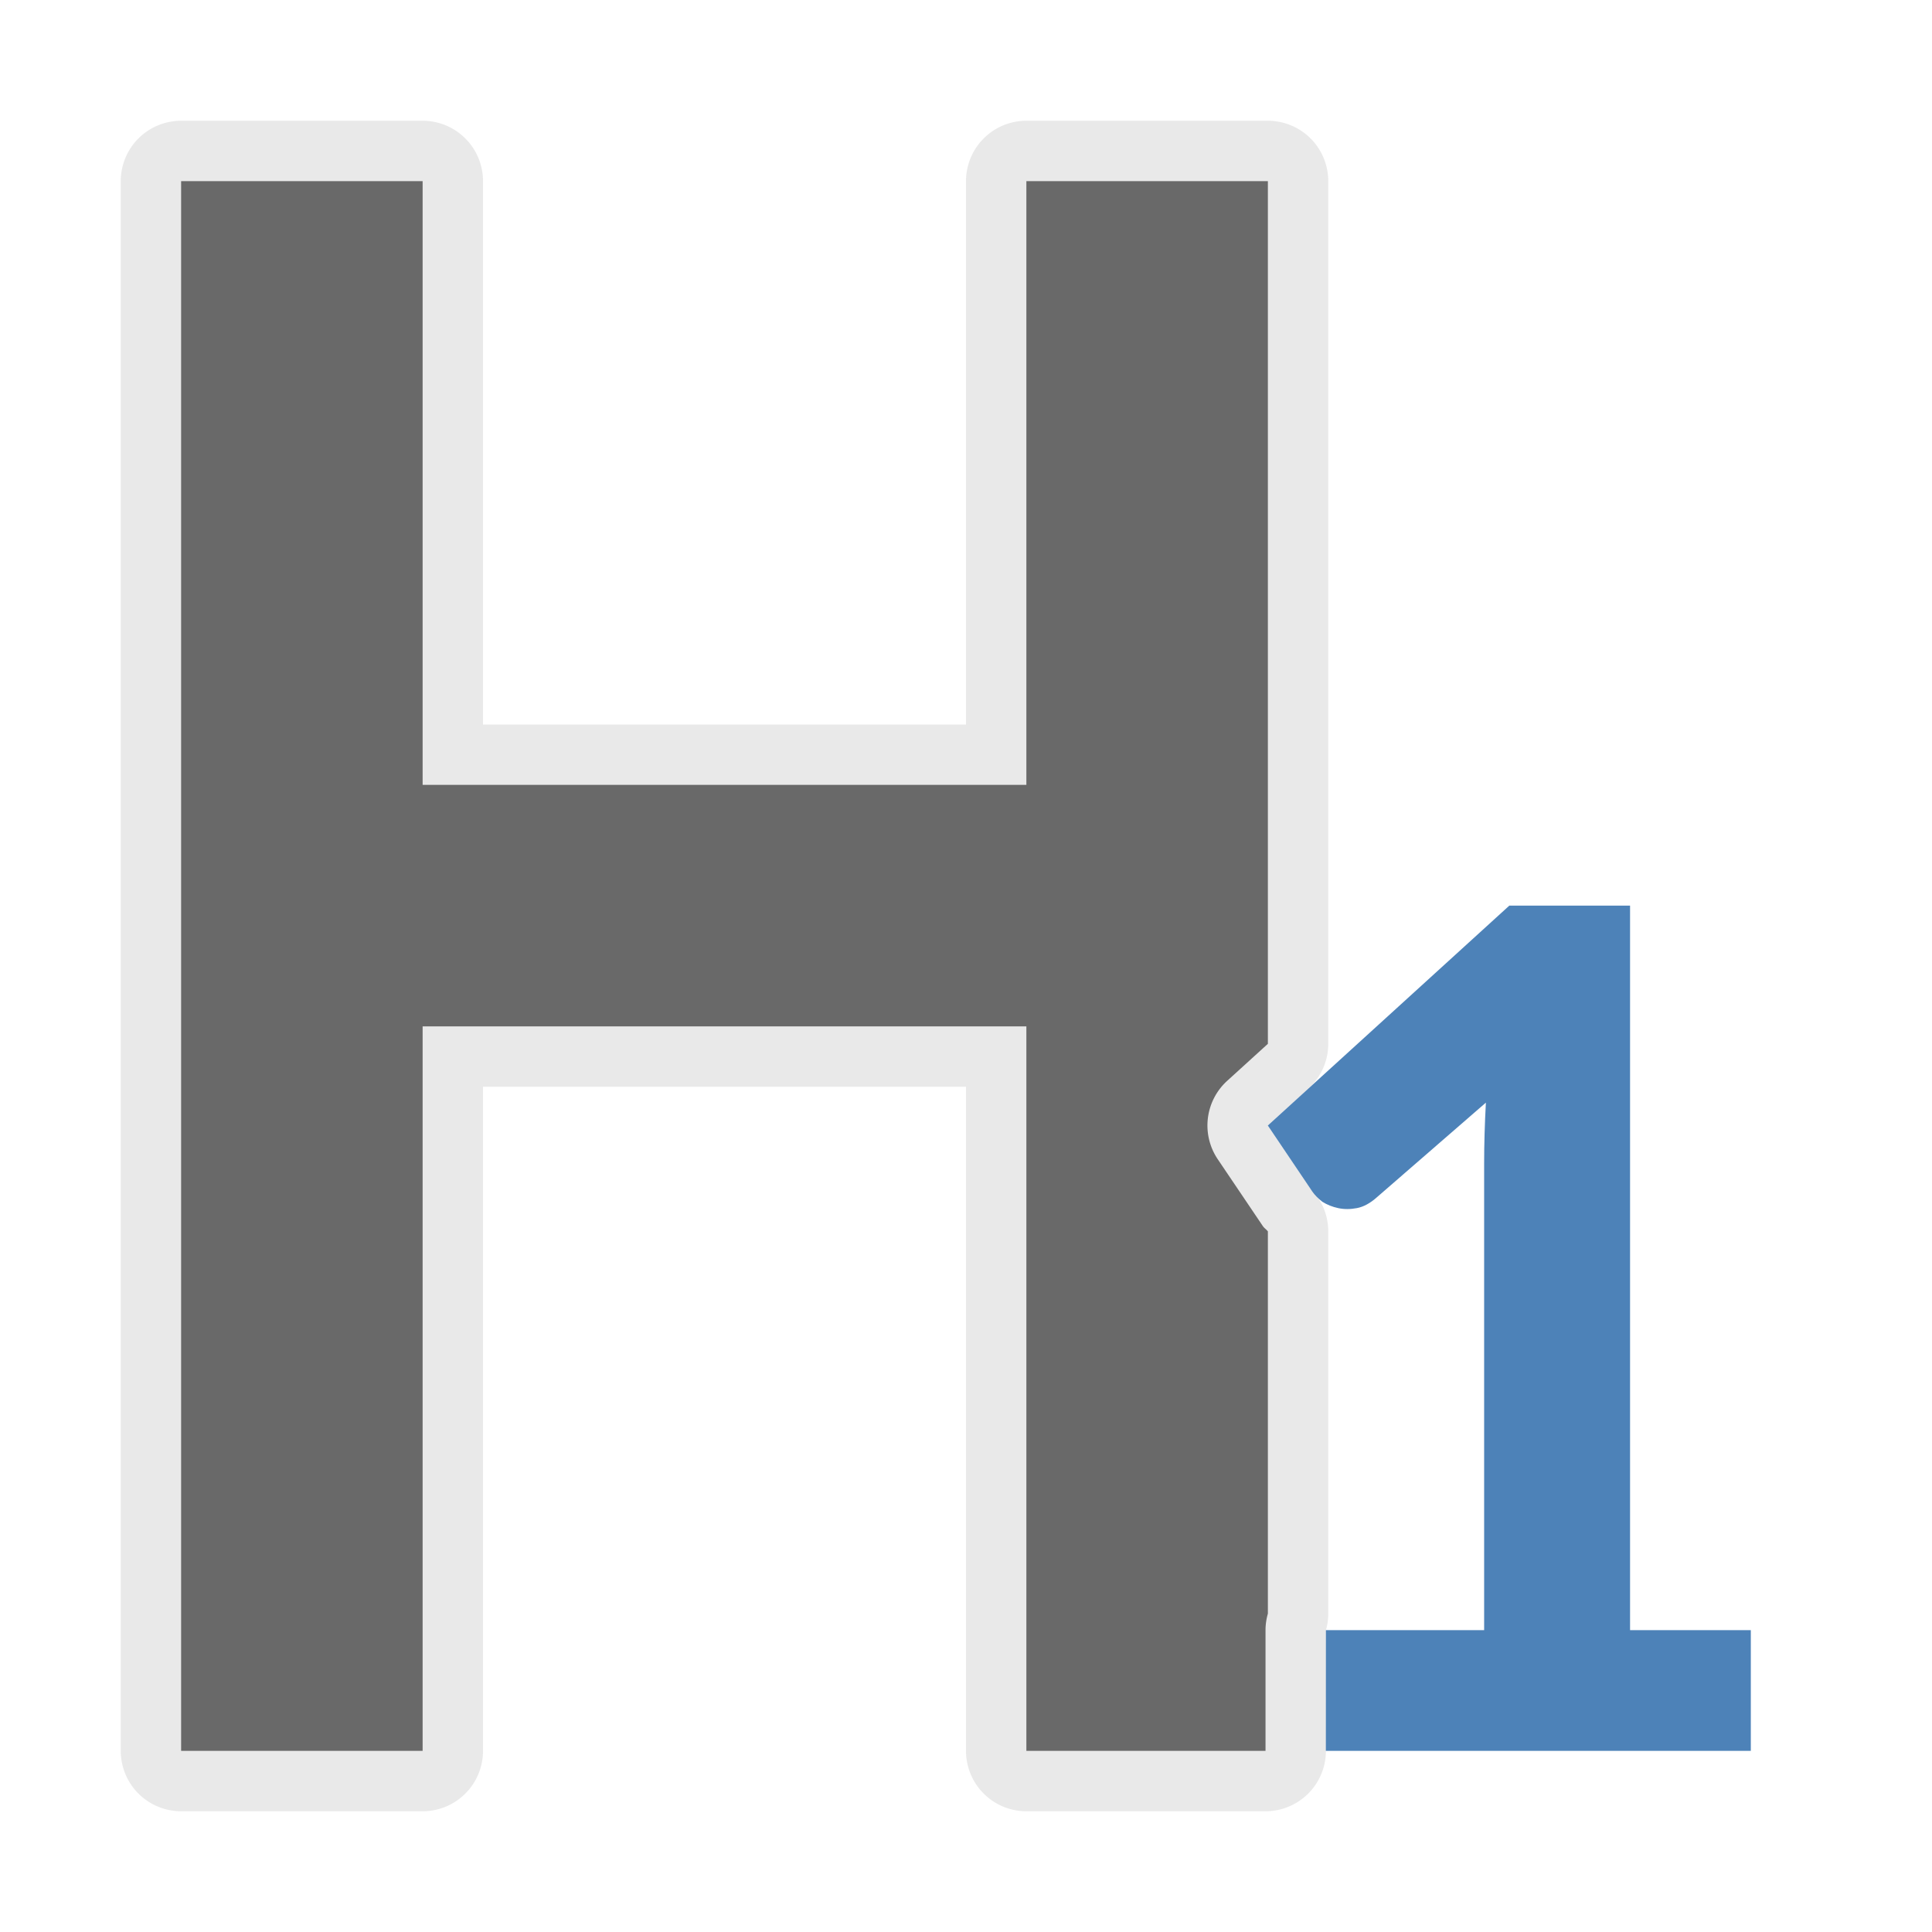
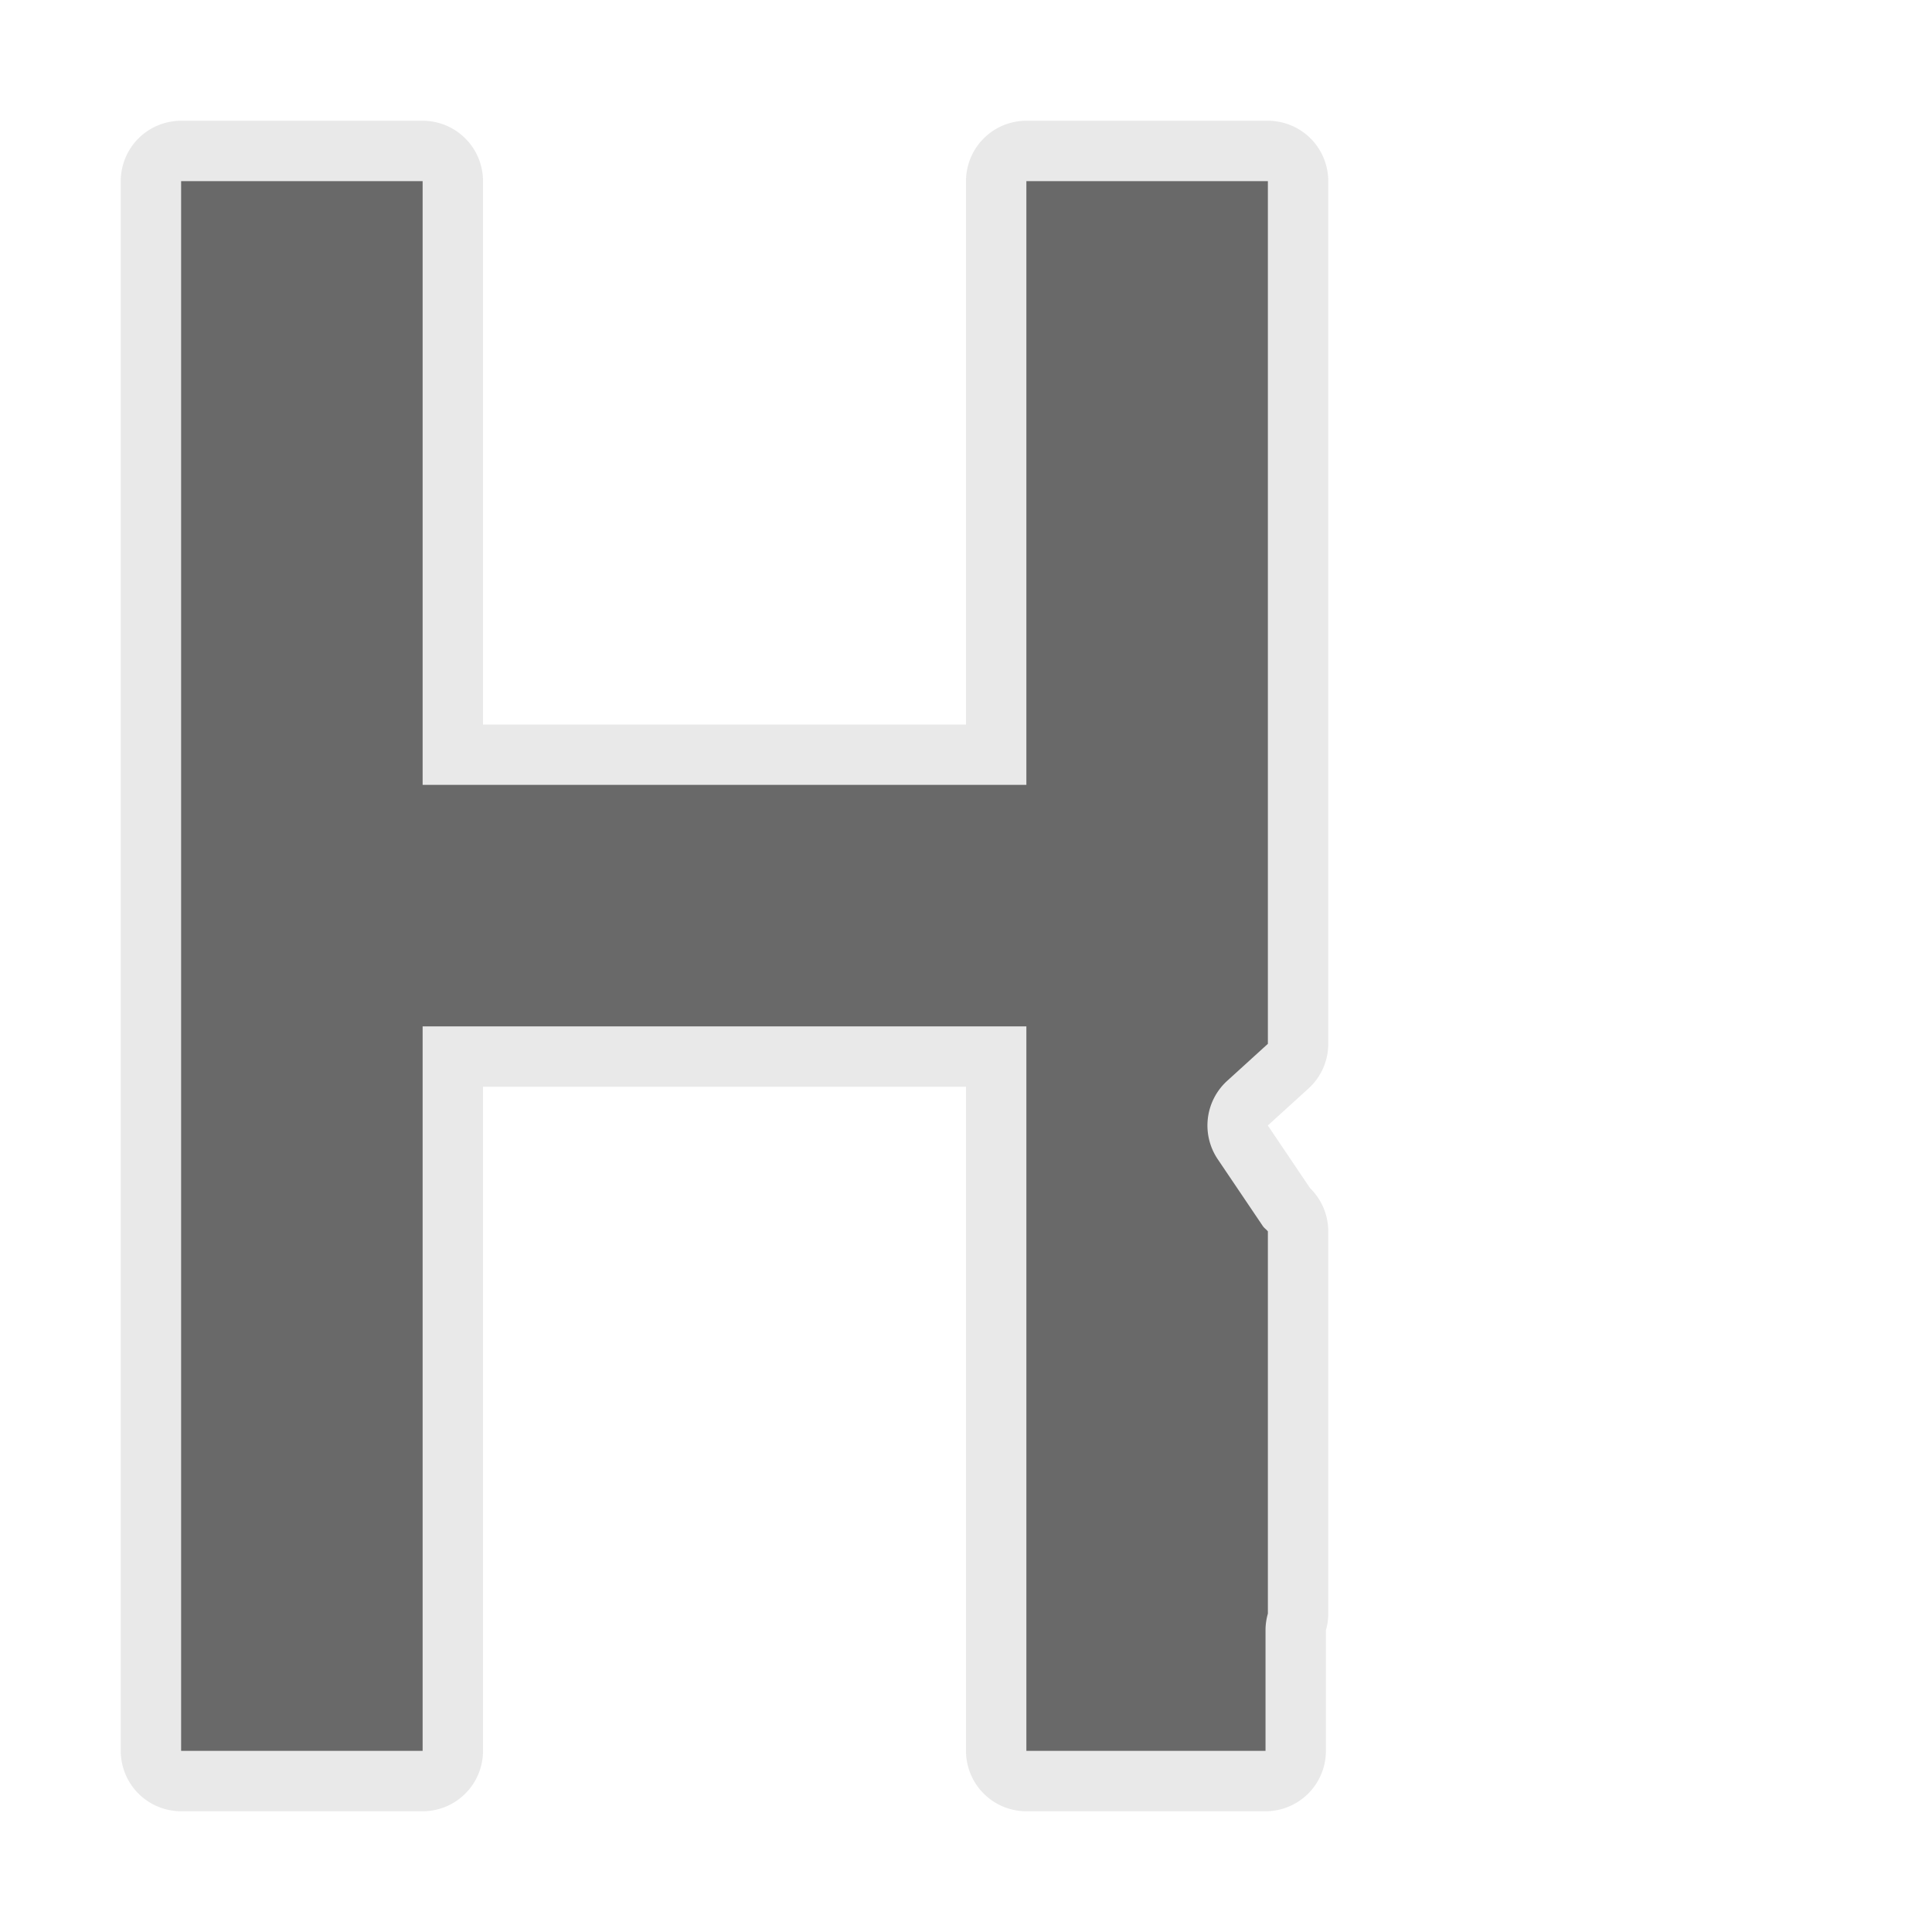
<svg xmlns="http://www.w3.org/2000/svg" viewBox="0 0 32 32">
  <path d="m3 3v26h4v-12h10v12h3.961v-2a1 1 0 0 1  .039-.273v-6.332c-.027-.033-.058-.051-.084-.088a1 1 0 0 1 -.008-.012l-.738-1.094a1 1 0 0 1  .156-1.299l.674-.613v-14.289h-4v10h-10v-10z" style="fill:#696969;stroke:#e8e8e8;stroke-opacity:.992;stroke-width:2;stroke-linejoin:round;stroke-linecap:round" />
  <path d="m3 3v26h4v-12h10v12h3.961v-2a1 1 0 0 1  .039-.273v-6.332c-.027-.033-.058-.051-.084-.088a1 1 0 0 1 -.008-.012l-.738-1.094a1 1 0 0 1  .156-1.299l.674-.613v-14.289h-4v10h-10v-10z" fill="#696969" />
-   <path d="m21.961 27 2.621 0v-7.726c0-.323.01-.66.029-1.011l-1.806 1.568c-.11.098-.22.158-.33.179-.11.021-.214.021-.311 0-.097-.021-.184-.056-.262-.105-.071-.056-.126-.112-.165-.168l-.738-1.095 4-3.642 2-0v12h2v2h-7.039z" fill="#4d82b8" />
</svg>